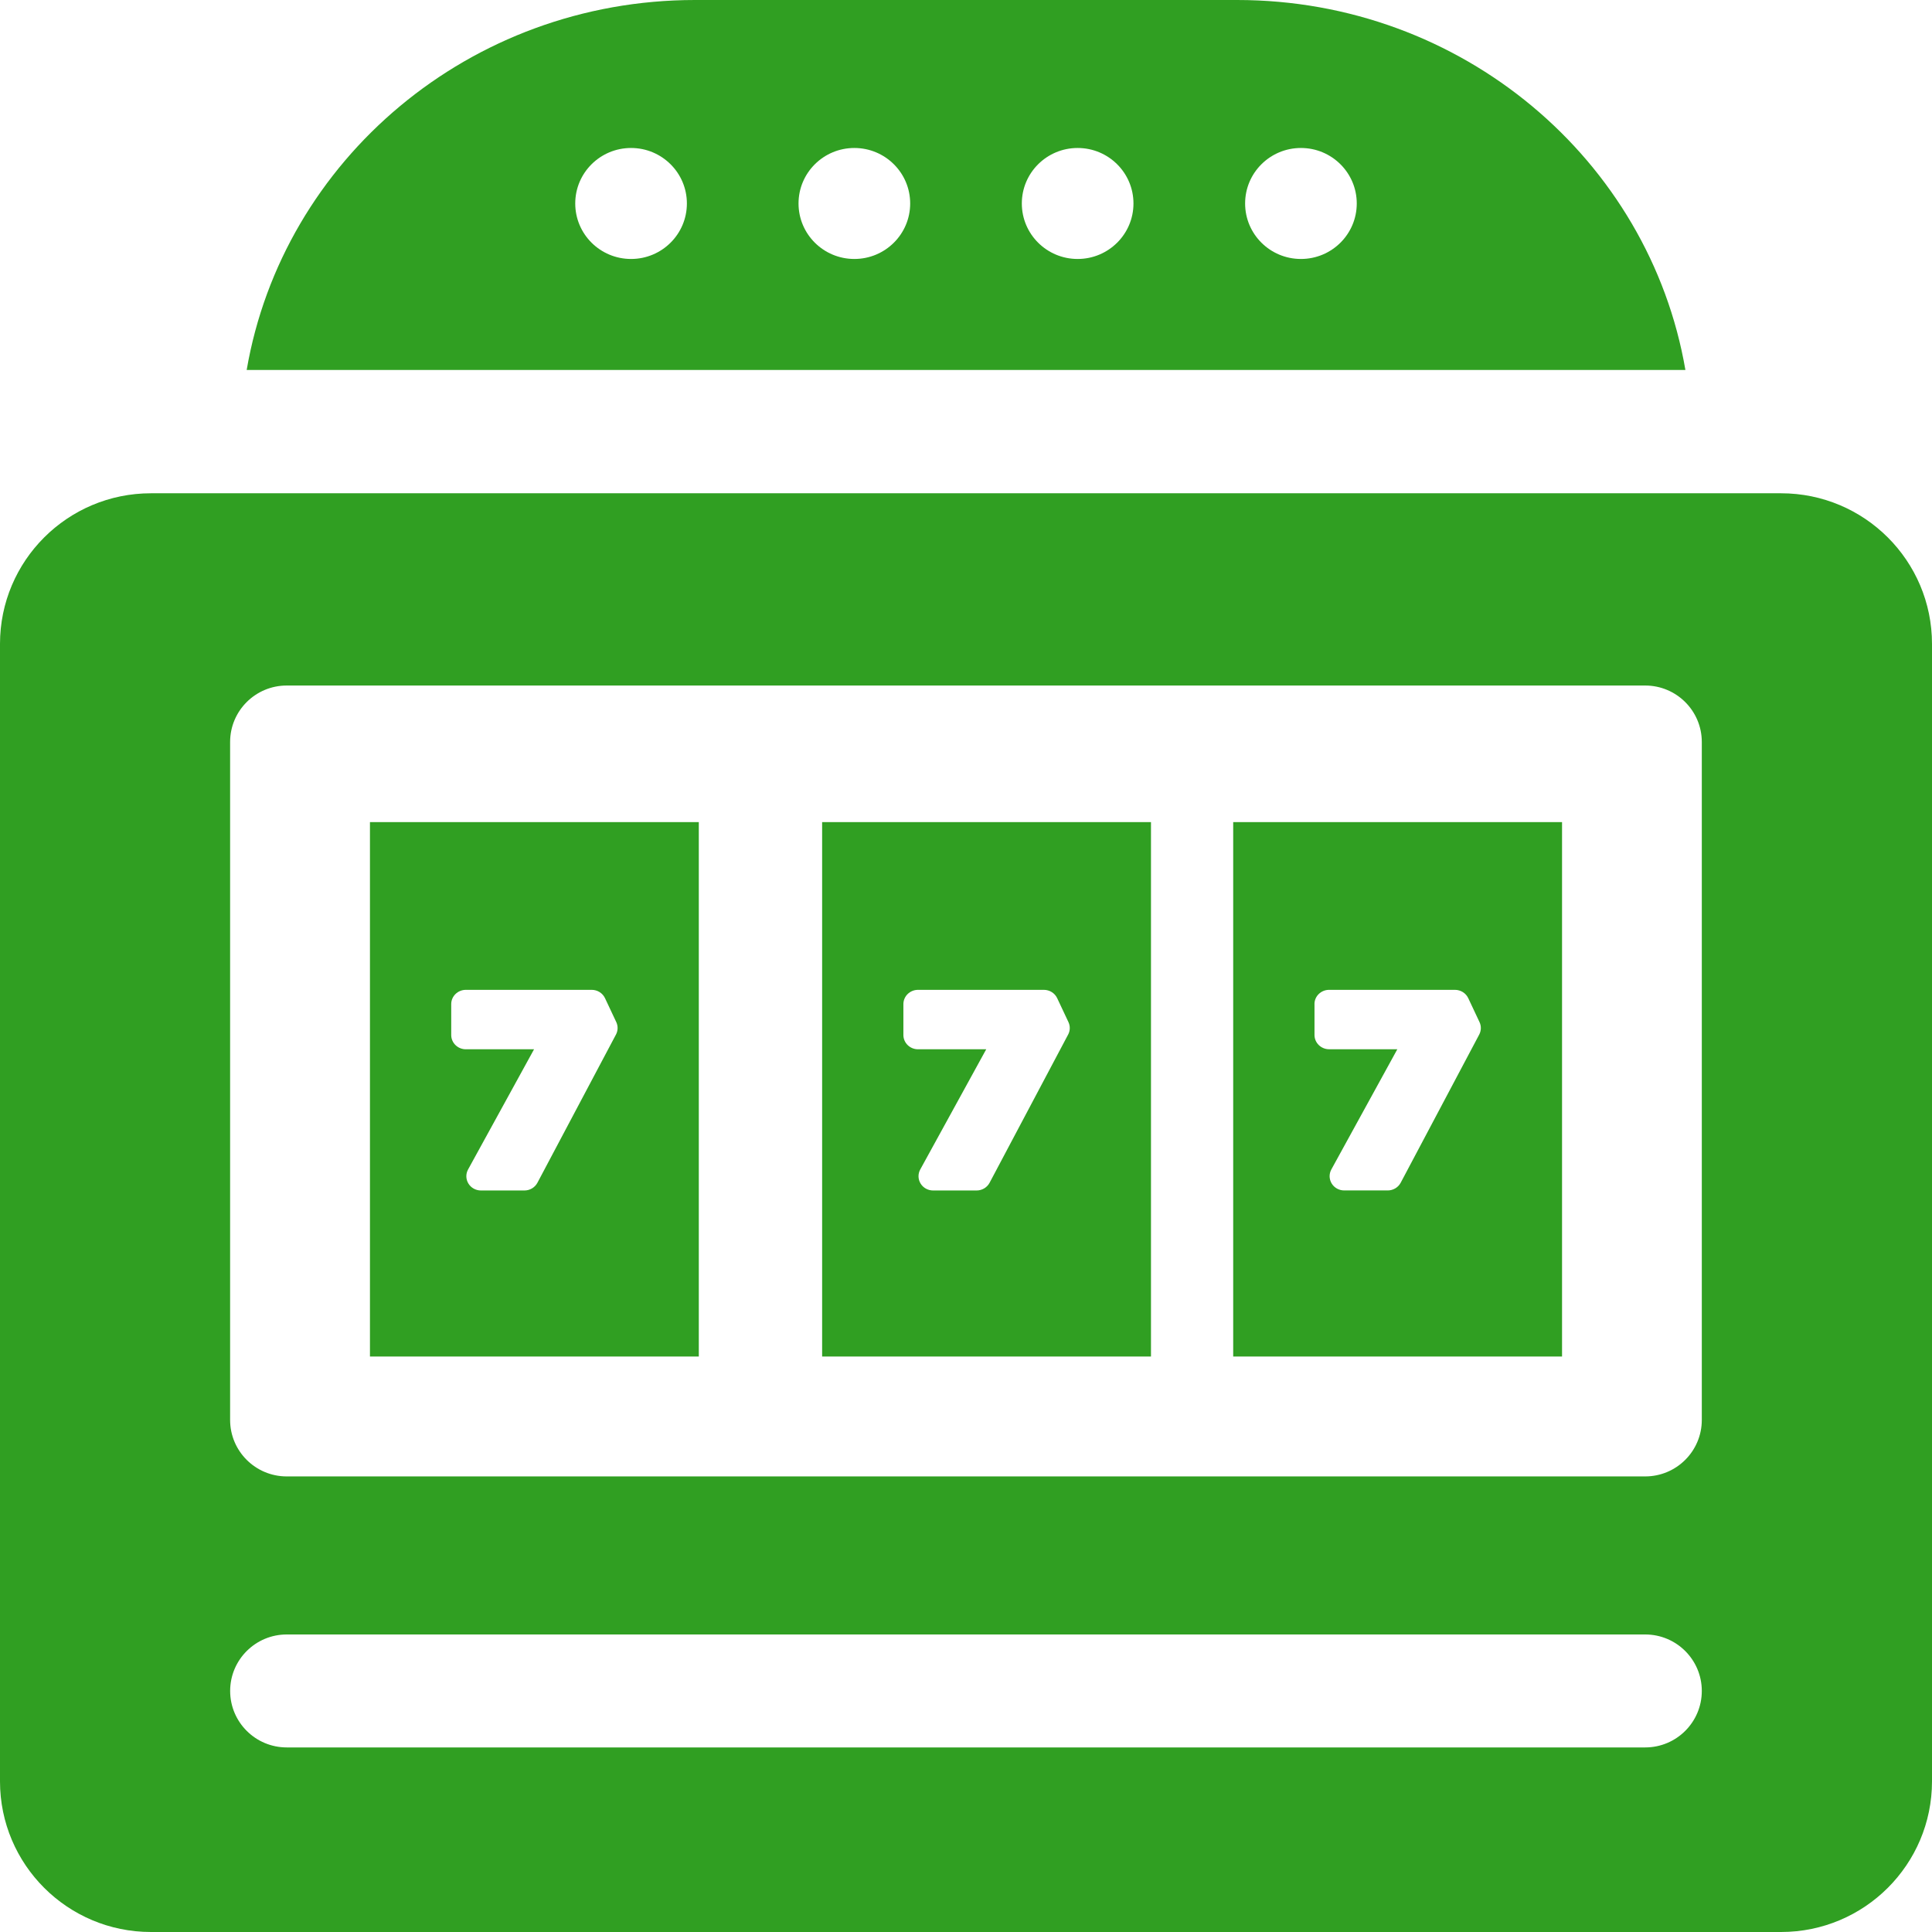
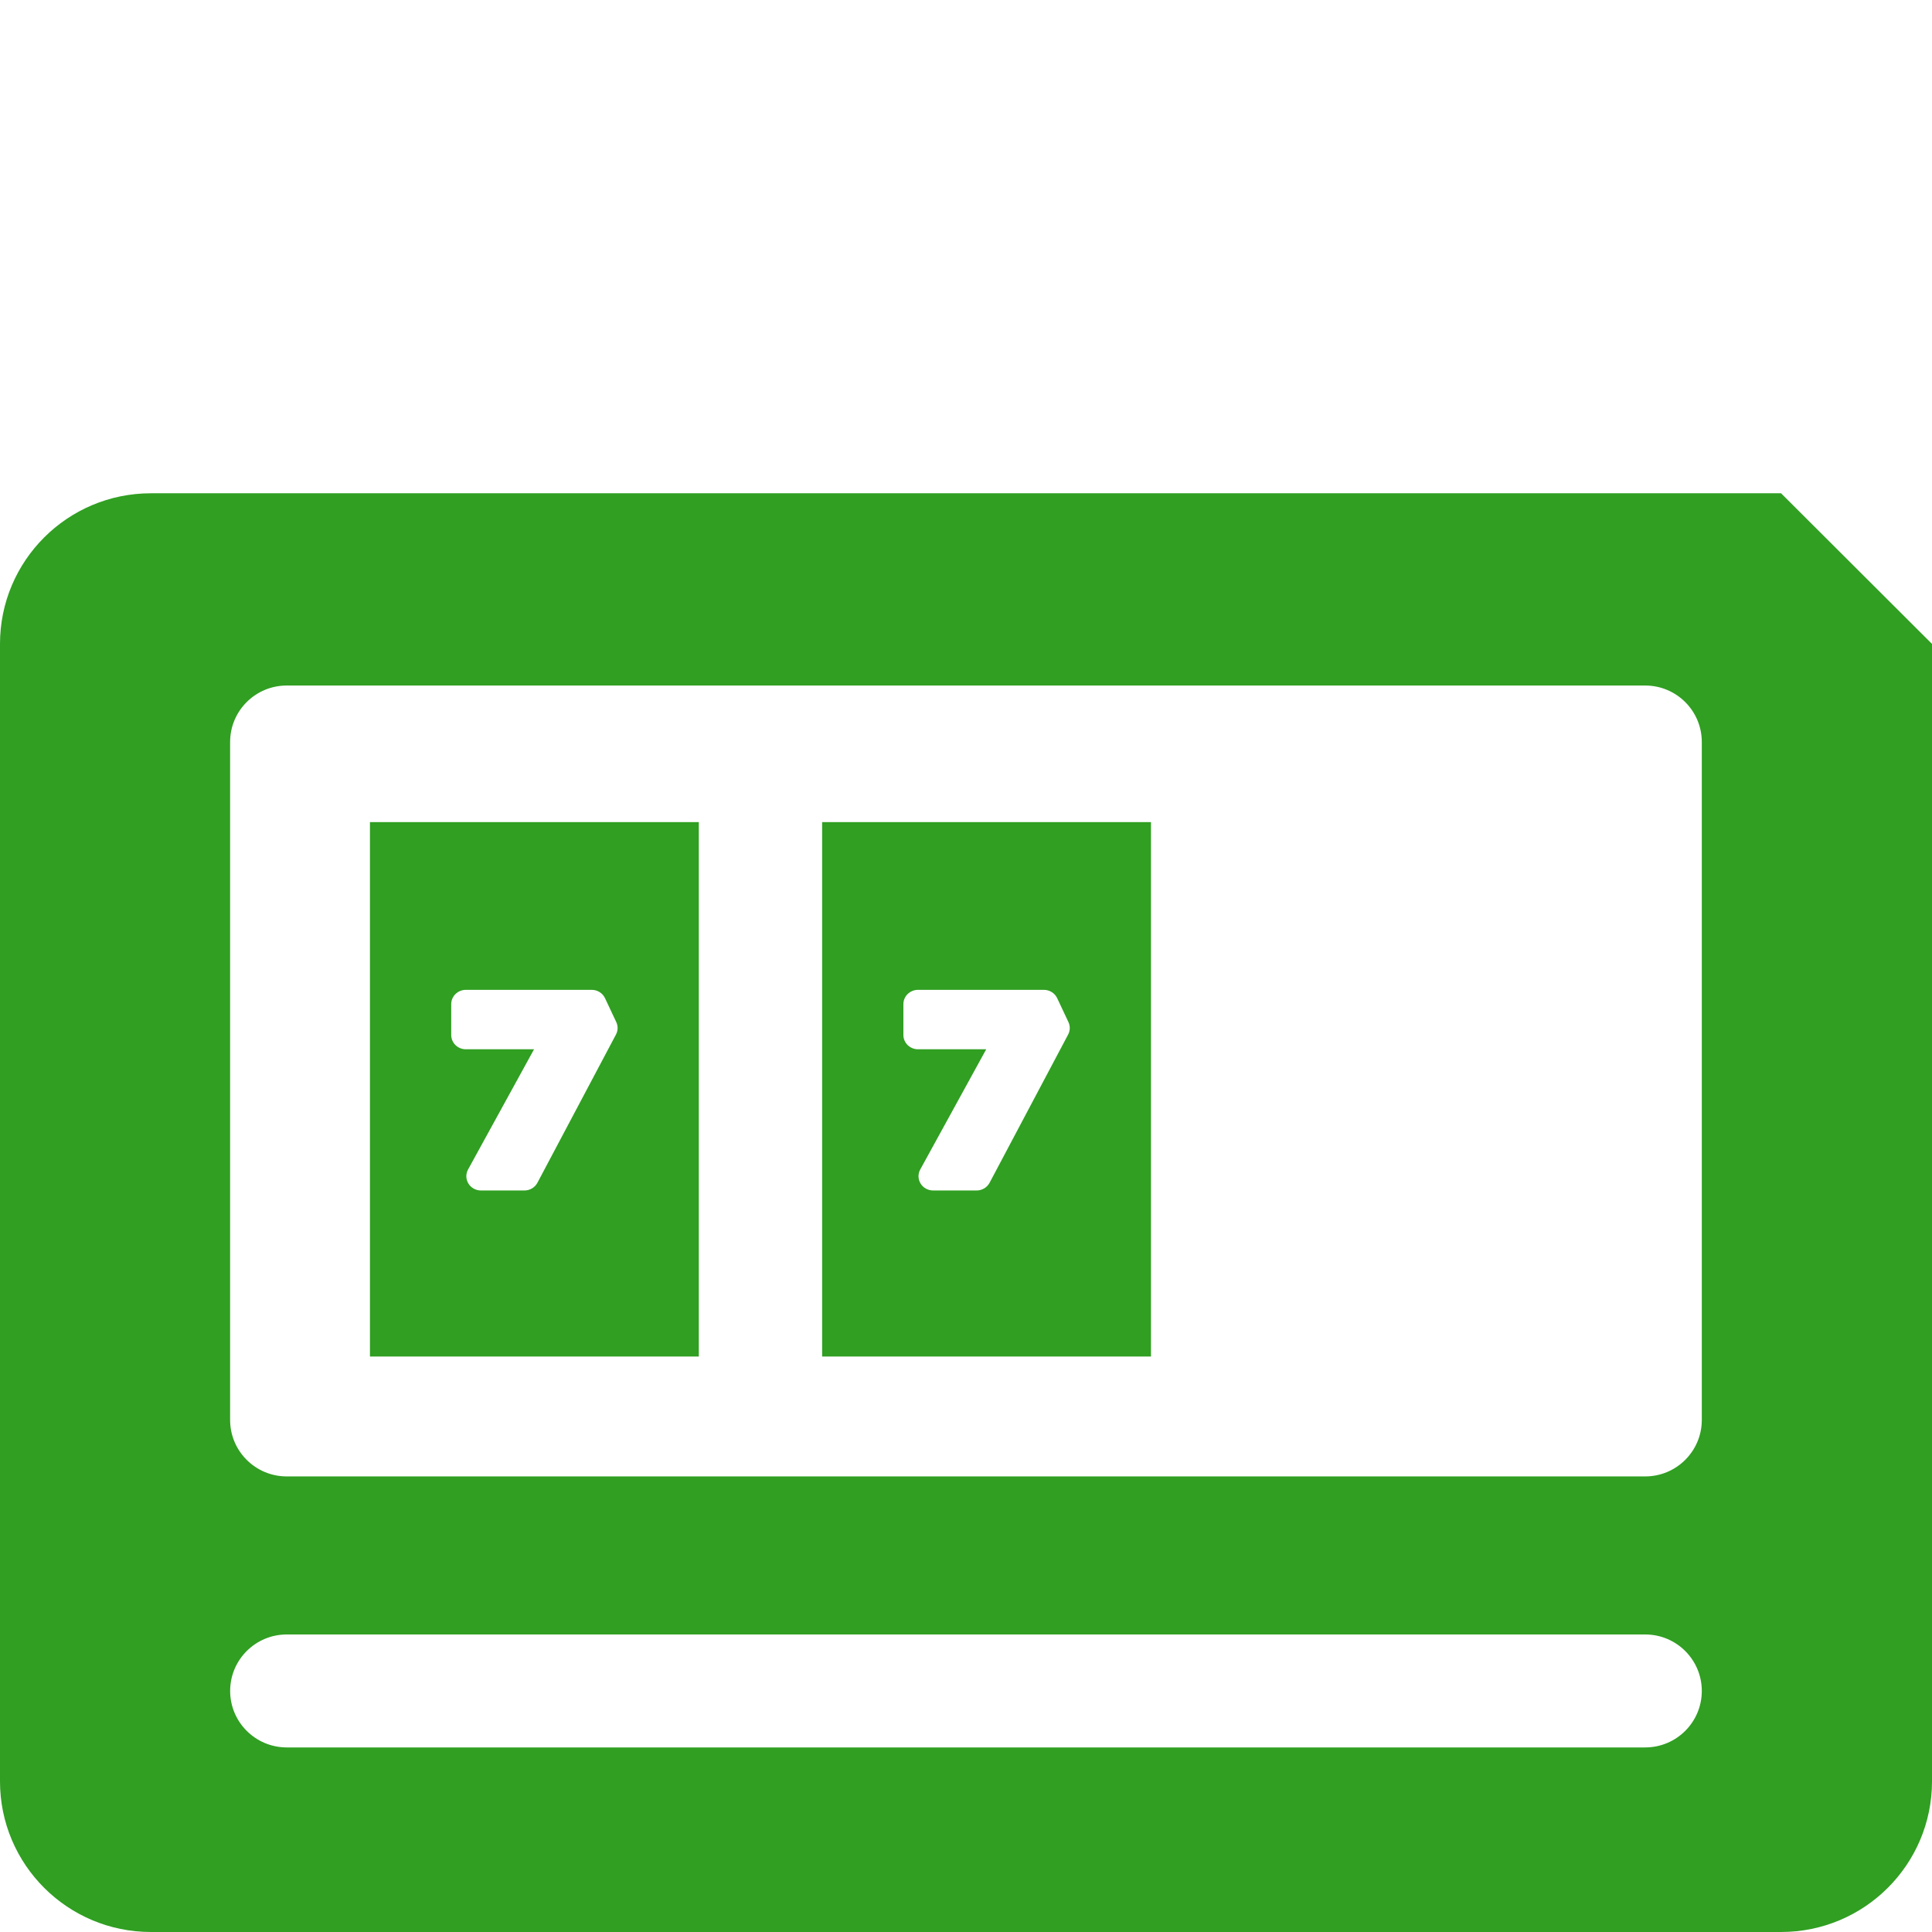
<svg xmlns="http://www.w3.org/2000/svg" height="47" viewBox="0 0 47 47" width="47">
  <g fill="#309f22">
-     <path d="m30.093 0h-13.185c-5.481 0-10.03 3.892-10.907 9h35c-.878-5.108-5.427-9-10.907-9zm-14.741 6.3c-.75 0-1.358-.604-1.358-1.35s.608-1.35 1.358-1.35c.75 0 1.358.604 1.358 1.35s-.608 1.35-1.358 1.35zm5.432 0c-.75 0-1.358-.604-1.358-1.35s.608-1.35 1.358-1.35c.75 0 1.358.604 1.358 1.35s-.608 1.35-1.358 1.35zm5.432 0c-.75 0-1.358-.604-1.358-1.35s.608-1.35 1.358-1.35c.75 0 1.358.604 1.358 1.35s-.608 1.35-1.358 1.35zm5.432 0c-.75 0-1.358-.604-1.358-1.35s.608-1.35 1.358-1.35c.75 0 1.358.604 1.358 1.35s-.608 1.35-1.358 1.35z" />
-     <path d="m43.328 12h-39.656c-2.028 0-3.672 1.641-3.672 3.665v27.67c0 2.024 1.644 3.665 3.672 3.665h39.656c2.028 0 3.672-1.641 3.672-3.665v-27.67c0-2.024-1.644-3.665-3.672-3.665zm-3.305 30.51h-33.047c-.76 0-1.377-.615-1.377-1.374 0-.759.617-1.374 1.377-1.374h33.047c.76 0 1.377.615 1.377 1.374 0 .759-.617 1.374-1.377 1.374zm1.377-7.967c0 .759-.617 1.374-1.377 1.374h-11.016-11.016-11.016c-.76 0-1.377-.615-1.377-1.374v-16.492c0-.759.617-1.374 1.377-1.374h11.016 11.016 11.016c.76 0 1.377.615 1.377 1.374z" />
+     <path d="m43.328 12h-39.656c-2.028 0-3.672 1.641-3.672 3.665v27.67c0 2.024 1.644 3.665 3.672 3.665h39.656c2.028 0 3.672-1.641 3.672-3.665v-27.67zm-3.305 30.51h-33.047c-.76 0-1.377-.615-1.377-1.374 0-.759.617-1.374 1.377-1.374h33.047c.76 0 1.377.615 1.377 1.374 0 .759-.617 1.374-1.377 1.374zm1.377-7.967c0 .759-.617 1.374-1.377 1.374h-11.016-11.016-11.016c-.76 0-1.377-.615-1.377-1.374v-16.492c0-.759.617-1.374 1.377-1.374h11.016 11.016 11.016c.76 0 1.377.615 1.377 1.374z" />
    <path d="m17 20h-8v13h8zm-2.016 5.169-1.91 3.604c-.061.115-.183.188-.316.188h-1.058c-.125 0-.241-.064-.305-.169-.064-.105-.067-.234-.008-.342l1.605-2.924h-1.659c-.196 0-.356-.155-.356-.347v-.752c0-.191.159-.347.356-.347h3.062c.139 0 .265.079.323.202l.274.582c.046.097.043.209-.007.304z" />
    <path d="m28 20h-8v13h8zm-2.016 5.169-1.91 3.604c-.061.115-.183.188-.316.188h-1.058c-.125 0-.241-.064-.305-.169-.064-.105-.067-.234-.008-.342l1.605-2.924h-1.659c-.196 0-.356-.155-.356-.347v-.752c0-.191.159-.347.356-.347h3.062c.139 0 .265.079.323.202l.274.582c.046.097.043.209-.007.304z" />
-     <path d="m30 33h8v-13h-8zm1.977-8.573c0-.191.159-.347.356-.347h3.062c.139 0 .265.079.323.202l.274.582c.046.097.043.209-.007.304l-1.91 3.604c-.061.115-.183.188-.316.188h-1.058c-.125 0-.241-.064-.305-.169-.064-.105-.067-.234-.008-.342l1.605-2.924h-1.659c-.196 0-.356-.155-.356-.347v-.752z" />
  </g>
</svg>